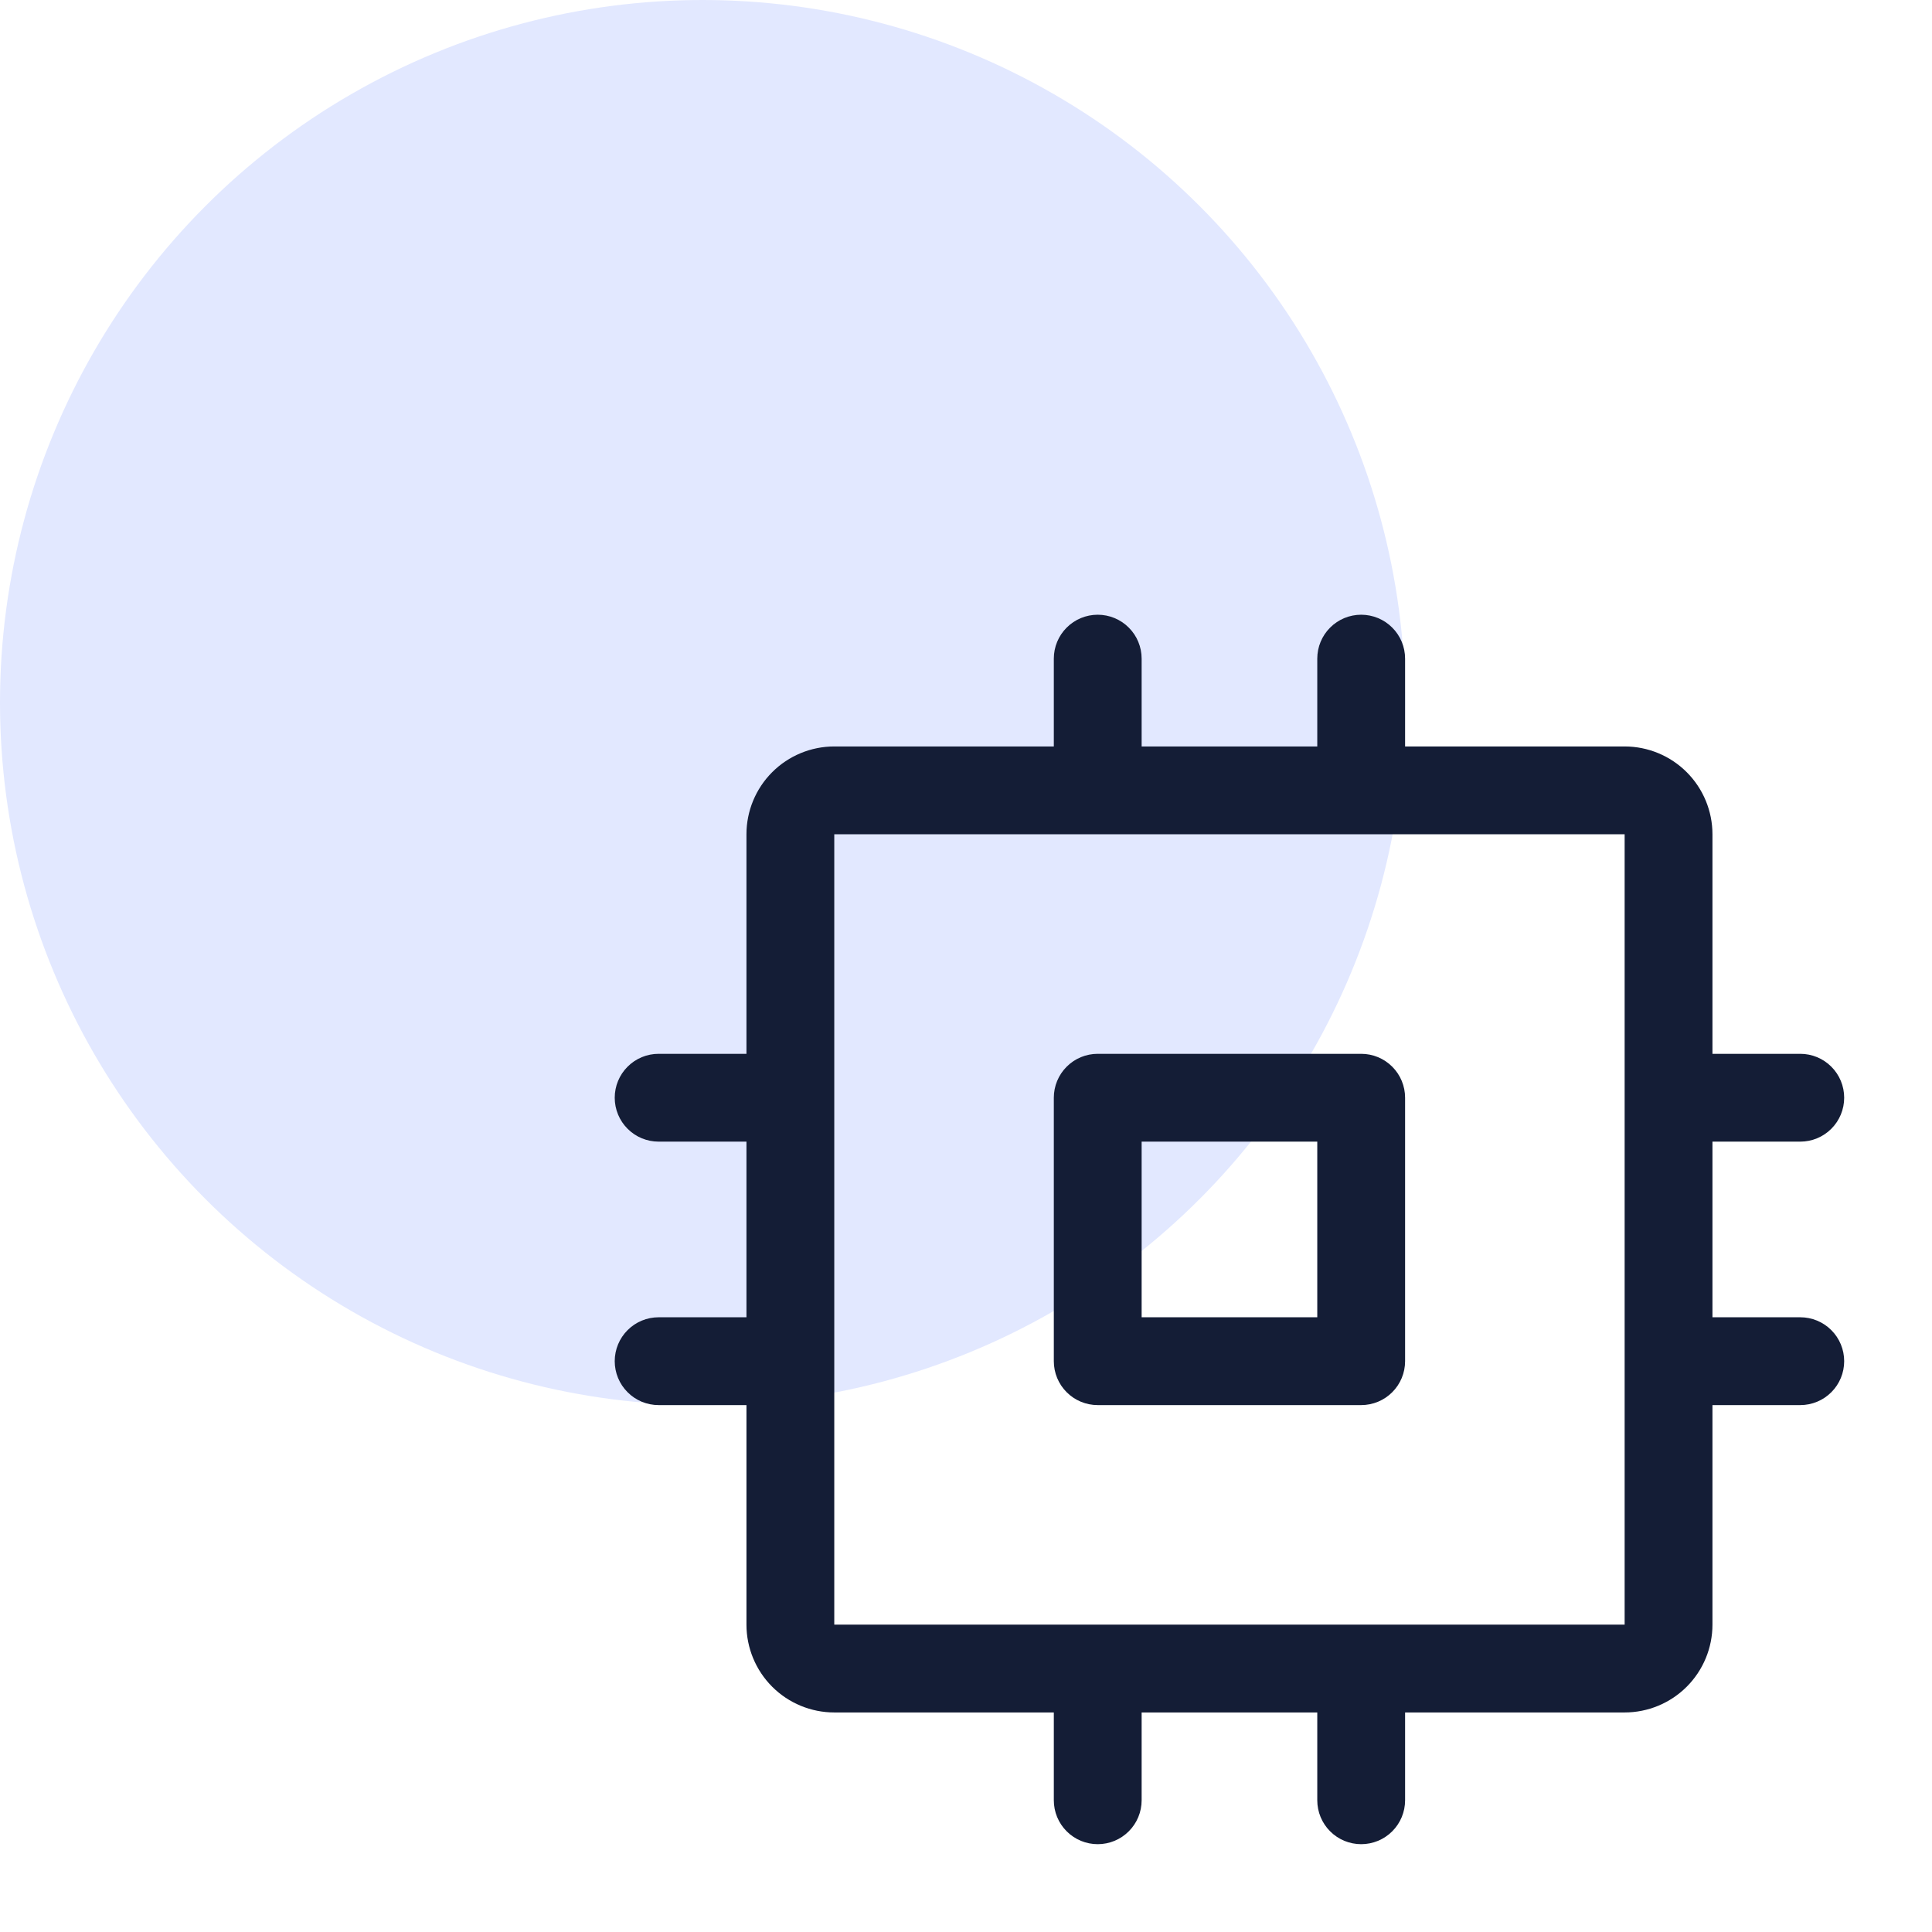
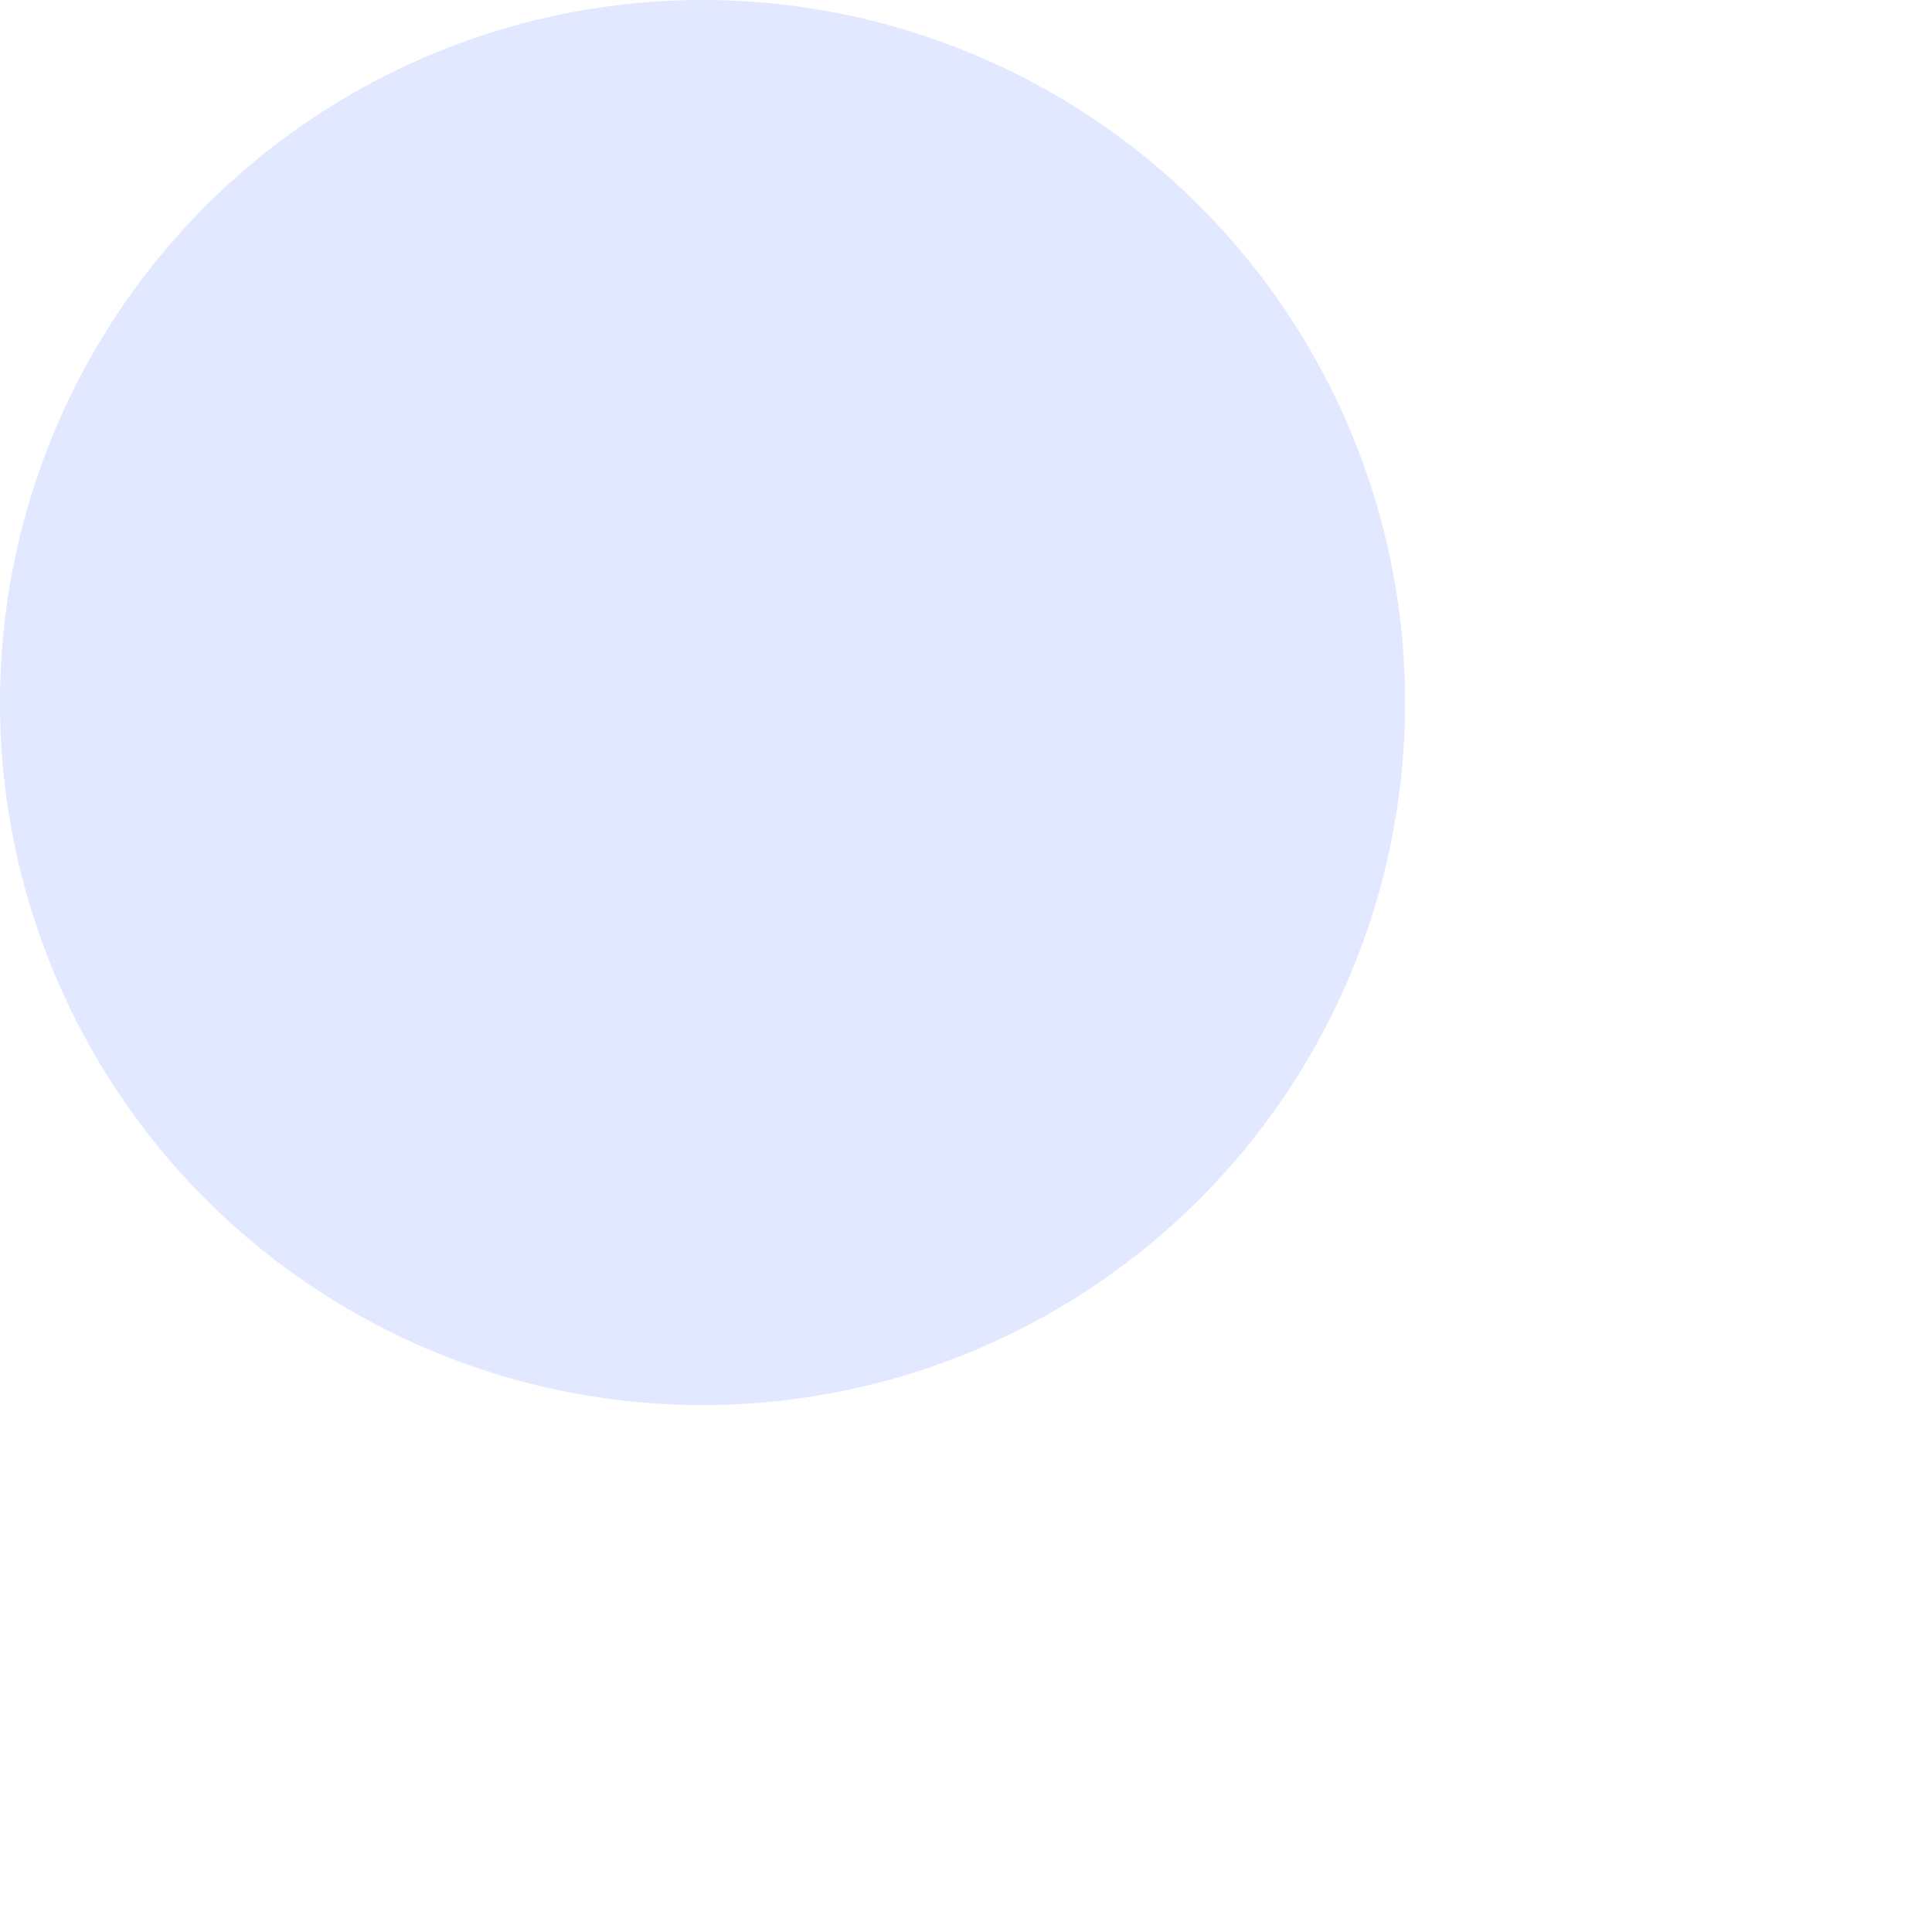
<svg xmlns="http://www.w3.org/2000/svg" width="44" height="44" viewBox="0 0 44 44" fill="none">
  <circle cx="16" cy="16" r="16" fill="#E2E8FF" />
-   <path d="M31 24H25C24.735 24 24.48 24.105 24.293 24.293C24.105 24.48 24 24.735 24 25V31C24 31.265 24.105 31.52 24.293 31.707C24.48 31.895 24.735 32 25 32H31C31.265 32 31.52 31.895 31.707 31.707C31.895 31.52 32 31.265 32 31V25C32 24.735 31.895 24.48 31.707 24.293C31.52 24.105 31.265 24 31 24ZM30 30H26V26H30V30ZM41 30H39V26H41C41.265 26 41.52 25.895 41.707 25.707C41.895 25.52 42 25.265 42 25C42 24.735 41.895 24.48 41.707 24.293C41.52 24.105 41.265 24 41 24H39V19C39 18.47 38.789 17.961 38.414 17.586C38.039 17.211 37.53 17 37 17H32V15C32 14.735 31.895 14.48 31.707 14.293C31.52 14.105 31.265 14 31 14C30.735 14 30.48 14.105 30.293 14.293C30.105 14.48 30 14.735 30 15V17H26V15C26 14.735 25.895 14.48 25.707 14.293C25.52 14.105 25.265 14 25 14C24.735 14 24.48 14.105 24.293 14.293C24.105 14.48 24 14.735 24 15V17H19C18.47 17 17.961 17.211 17.586 17.586C17.211 17.961 17 18.47 17 19V24H15C14.735 24 14.48 24.105 14.293 24.293C14.105 24.48 14 24.735 14 25C14 25.265 14.105 25.52 14.293 25.707C14.48 25.895 14.735 26 15 26H17V30H15C14.735 30 14.48 30.105 14.293 30.293C14.105 30.48 14 30.735 14 31C14 31.265 14.105 31.52 14.293 31.707C14.48 31.895 14.735 32 15 32H17V37C17 37.53 17.211 38.039 17.586 38.414C17.961 38.789 18.47 39 19 39H24V41C24 41.265 24.105 41.52 24.293 41.707C24.48 41.895 24.735 42 25 42C25.265 42 25.52 41.895 25.707 41.707C25.895 41.52 26 41.265 26 41V39H30V41C30 41.265 30.105 41.52 30.293 41.707C30.48 41.895 30.735 42 31 42C31.265 42 31.52 41.895 31.707 41.707C31.895 41.52 32 41.265 32 41V39H37C37.53 39 38.039 38.789 38.414 38.414C38.789 38.039 39 37.53 39 37V32H41C41.265 32 41.52 31.895 41.707 31.707C41.895 31.52 42 31.265 42 31C42 30.735 41.895 30.48 41.707 30.293C41.52 30.105 41.265 30 41 30ZM37 37H19V19H37V30.984C37 30.984 37 30.995 37 31C37 31.005 37 31.011 37 31.016V37Z" fill="#141D36" />
</svg>